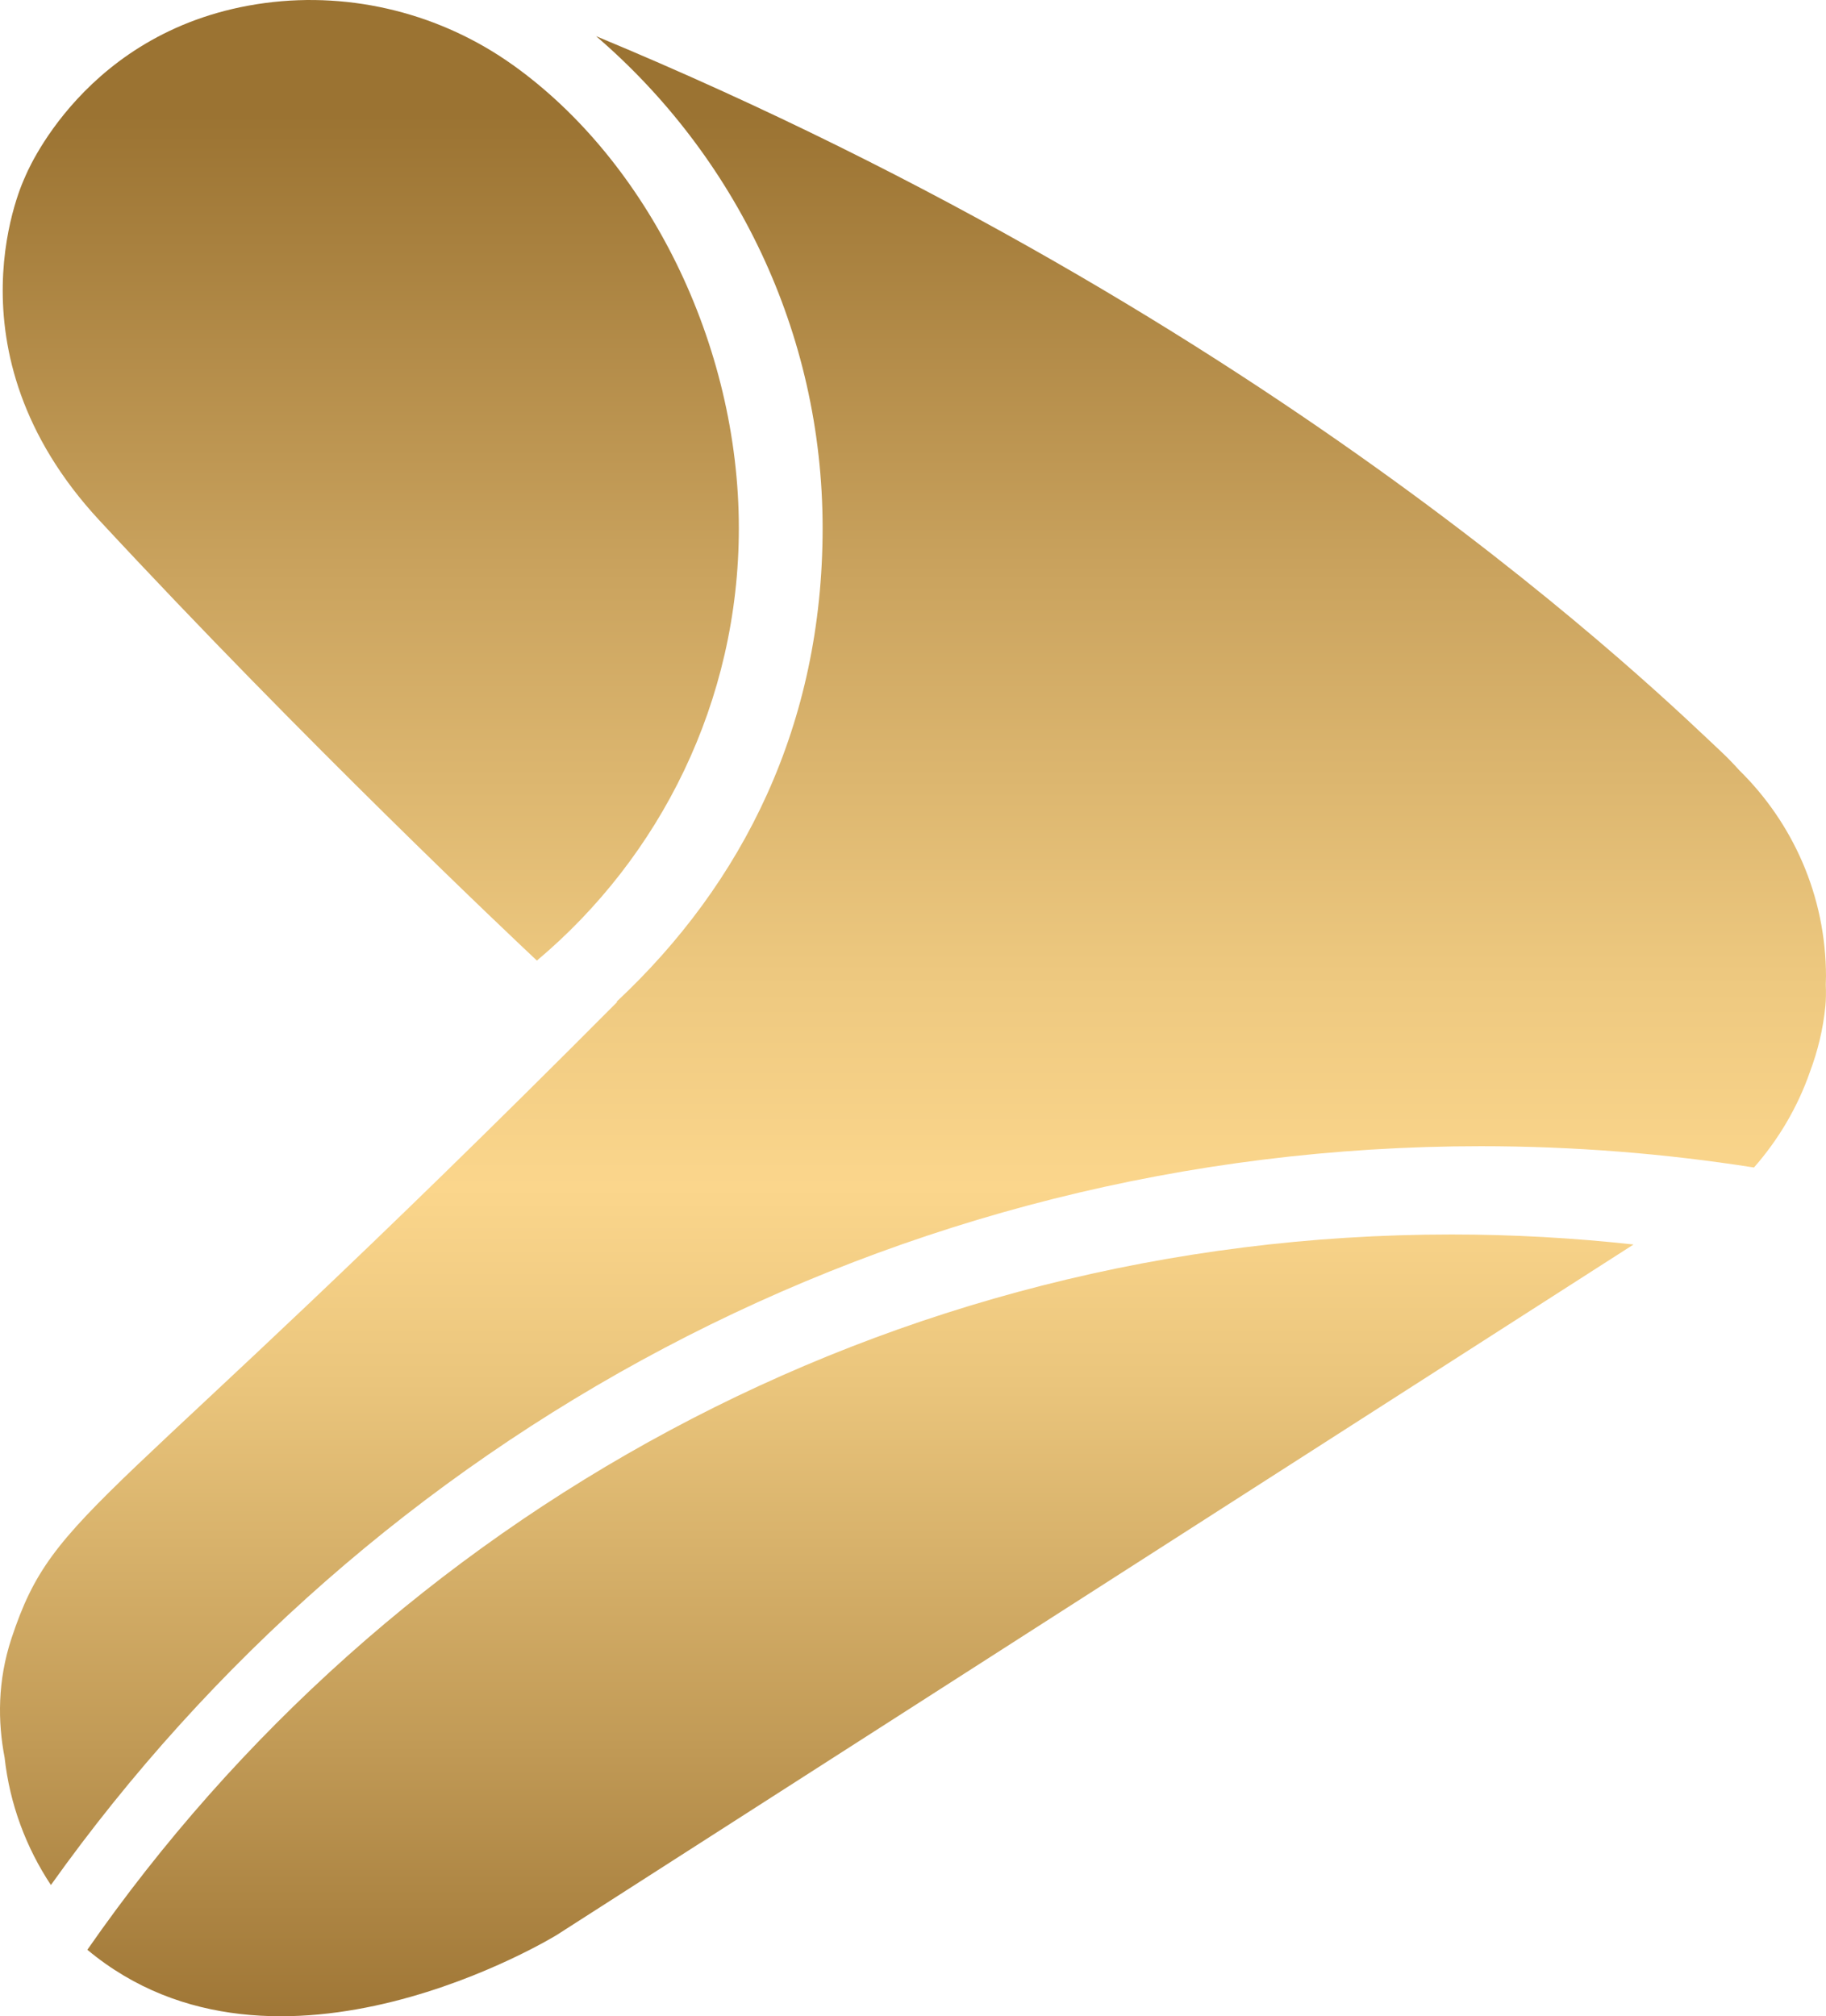
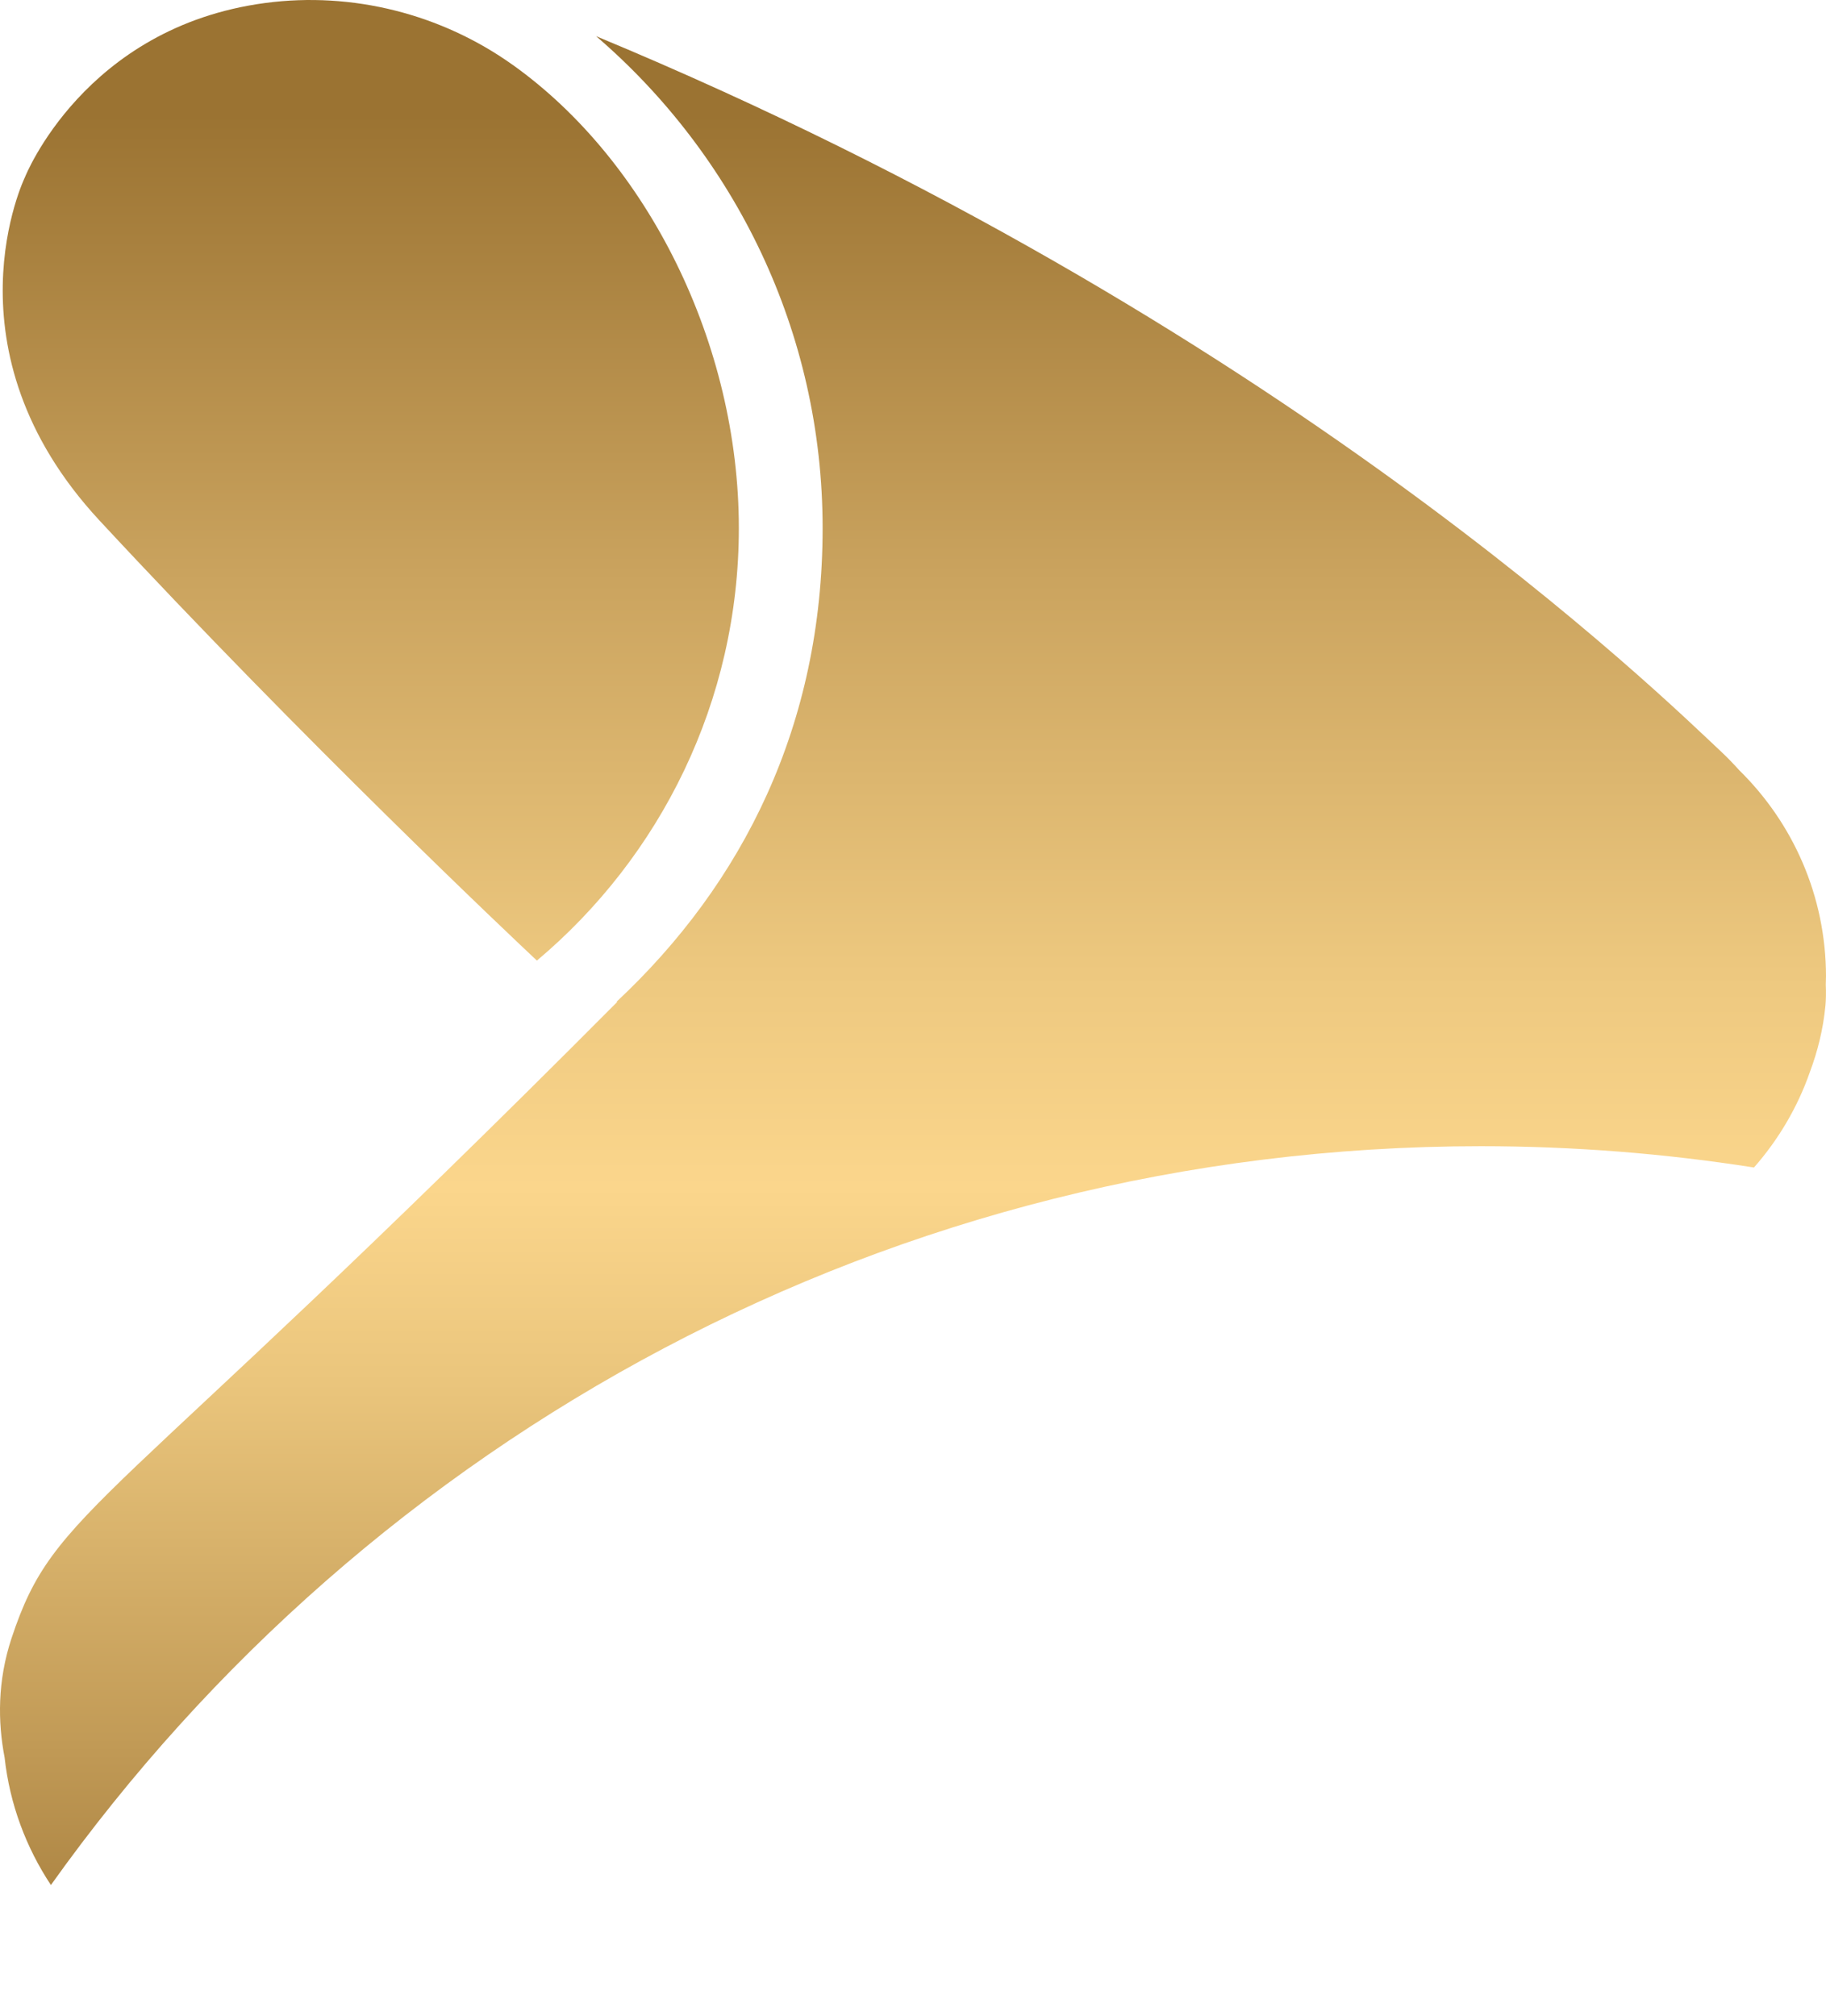
<svg xmlns="http://www.w3.org/2000/svg" xmlns:xlink="http://www.w3.org/1999/xlink" viewBox="0 0 697.71 770.37" data-name="Laag 1" id="Laag_1">
  <defs>
    <style>
      .cls-1 {
        fill: url(#Nieuwe_verloopstaal_2-3);
      }

      .cls-1, .cls-2, .cls-3 {
        stroke-width: 0px;
      }

      .cls-2 {
        fill: url(#Nieuwe_verloopstaal_2-2);
      }

      .cls-3 {
        fill: url(#Nieuwe_verloopstaal_2);
      }
    </style>
    <linearGradient gradientUnits="userSpaceOnUse" y2="36.33" x2="328.78" y1="781.88" x1="328.78" data-name="Nieuwe verloopstaal 2" id="Nieuwe_verloopstaal_2">
      <stop stop-color="#9b7232" offset="0" />
      <stop stop-color="#c09955" offset=".15" />
      <stop stop-color="#eac57c" offset=".34" />
      <stop stop-color="#fbd68c" offset=".44" />
      <stop stop-color="#edc87f" offset=".55" />
      <stop stop-color="#cba45f" offset=".75" />
      <stop stop-color="#9b7332" offset=".99" />
    </linearGradient>
    <linearGradient xlink:href="#Nieuwe_verloopstaal_2" y2="36.33" x2="141.68" y1="781.88" x1="141.68" data-name="Nieuwe verloopstaal 2" id="Nieuwe_verloopstaal_2-2" />
    <linearGradient xlink:href="#Nieuwe_verloopstaal_2" y2="36.33" x2="348.85" y1="781.88" x1="348.85" data-name="Nieuwe verloopstaal 2" id="Nieuwe_verloopstaal_2-3" />
  </defs>
-   <path d="M33.38,744.97c72.25,60.26,179.3-5.62,179.3-5.62l411.49-263.85c-22.86-2.51-46.06-3.83-69.57-3.83-215.72,0-406.59,108.27-521.22,273.3Z" class="cls-3" />
  <g>
    <path d="M195.93,24.81C168.63,5.33,134.67-3.27,101.42,1.13,32.18,10.29,9.54,67.69,9.54,67.69c0,0-32.1,65.88,28.43,131.13,78.49,84.6,158.32,159.89,167.18,168.2,47.13-39.63,77.16-98.98,77.16-165.24,0-70.2-34.66-140.08-86.38-176.98Z" class="cls-2" />
    <path d="M697.71,373.21c0-30.93-12.71-58.87-33.17-78.94-2.2-2.45-4.51-4.85-6.99-7.17-21.33-19.91-168.03-164.63-429.77-273.27,52.93,45.5,86.54,112.85,86.54,187.95s-30.32,135.66-78.7,180.93l.17.16C38.81,580.83,21.16,575.37,4.42,625.9c-5.41,16.33-5.29,31.95-2.66,45.62,1.97,17.88,8.24,34.43,17.69,48.71,121.65-170.74,321.24-282.29,546.38-282.29,35.49,0,70.34,2.8,104.36,8.14,9.32-10.62,16.68-22.99,21.41-36.62,2.88-7.72,5.04-16.17,5.9-25.31.2-2.11.25-4.83.13-7.99.03-.98.07-1.96.07-2.94Z" class="cls-1" />
  </g>
</svg>